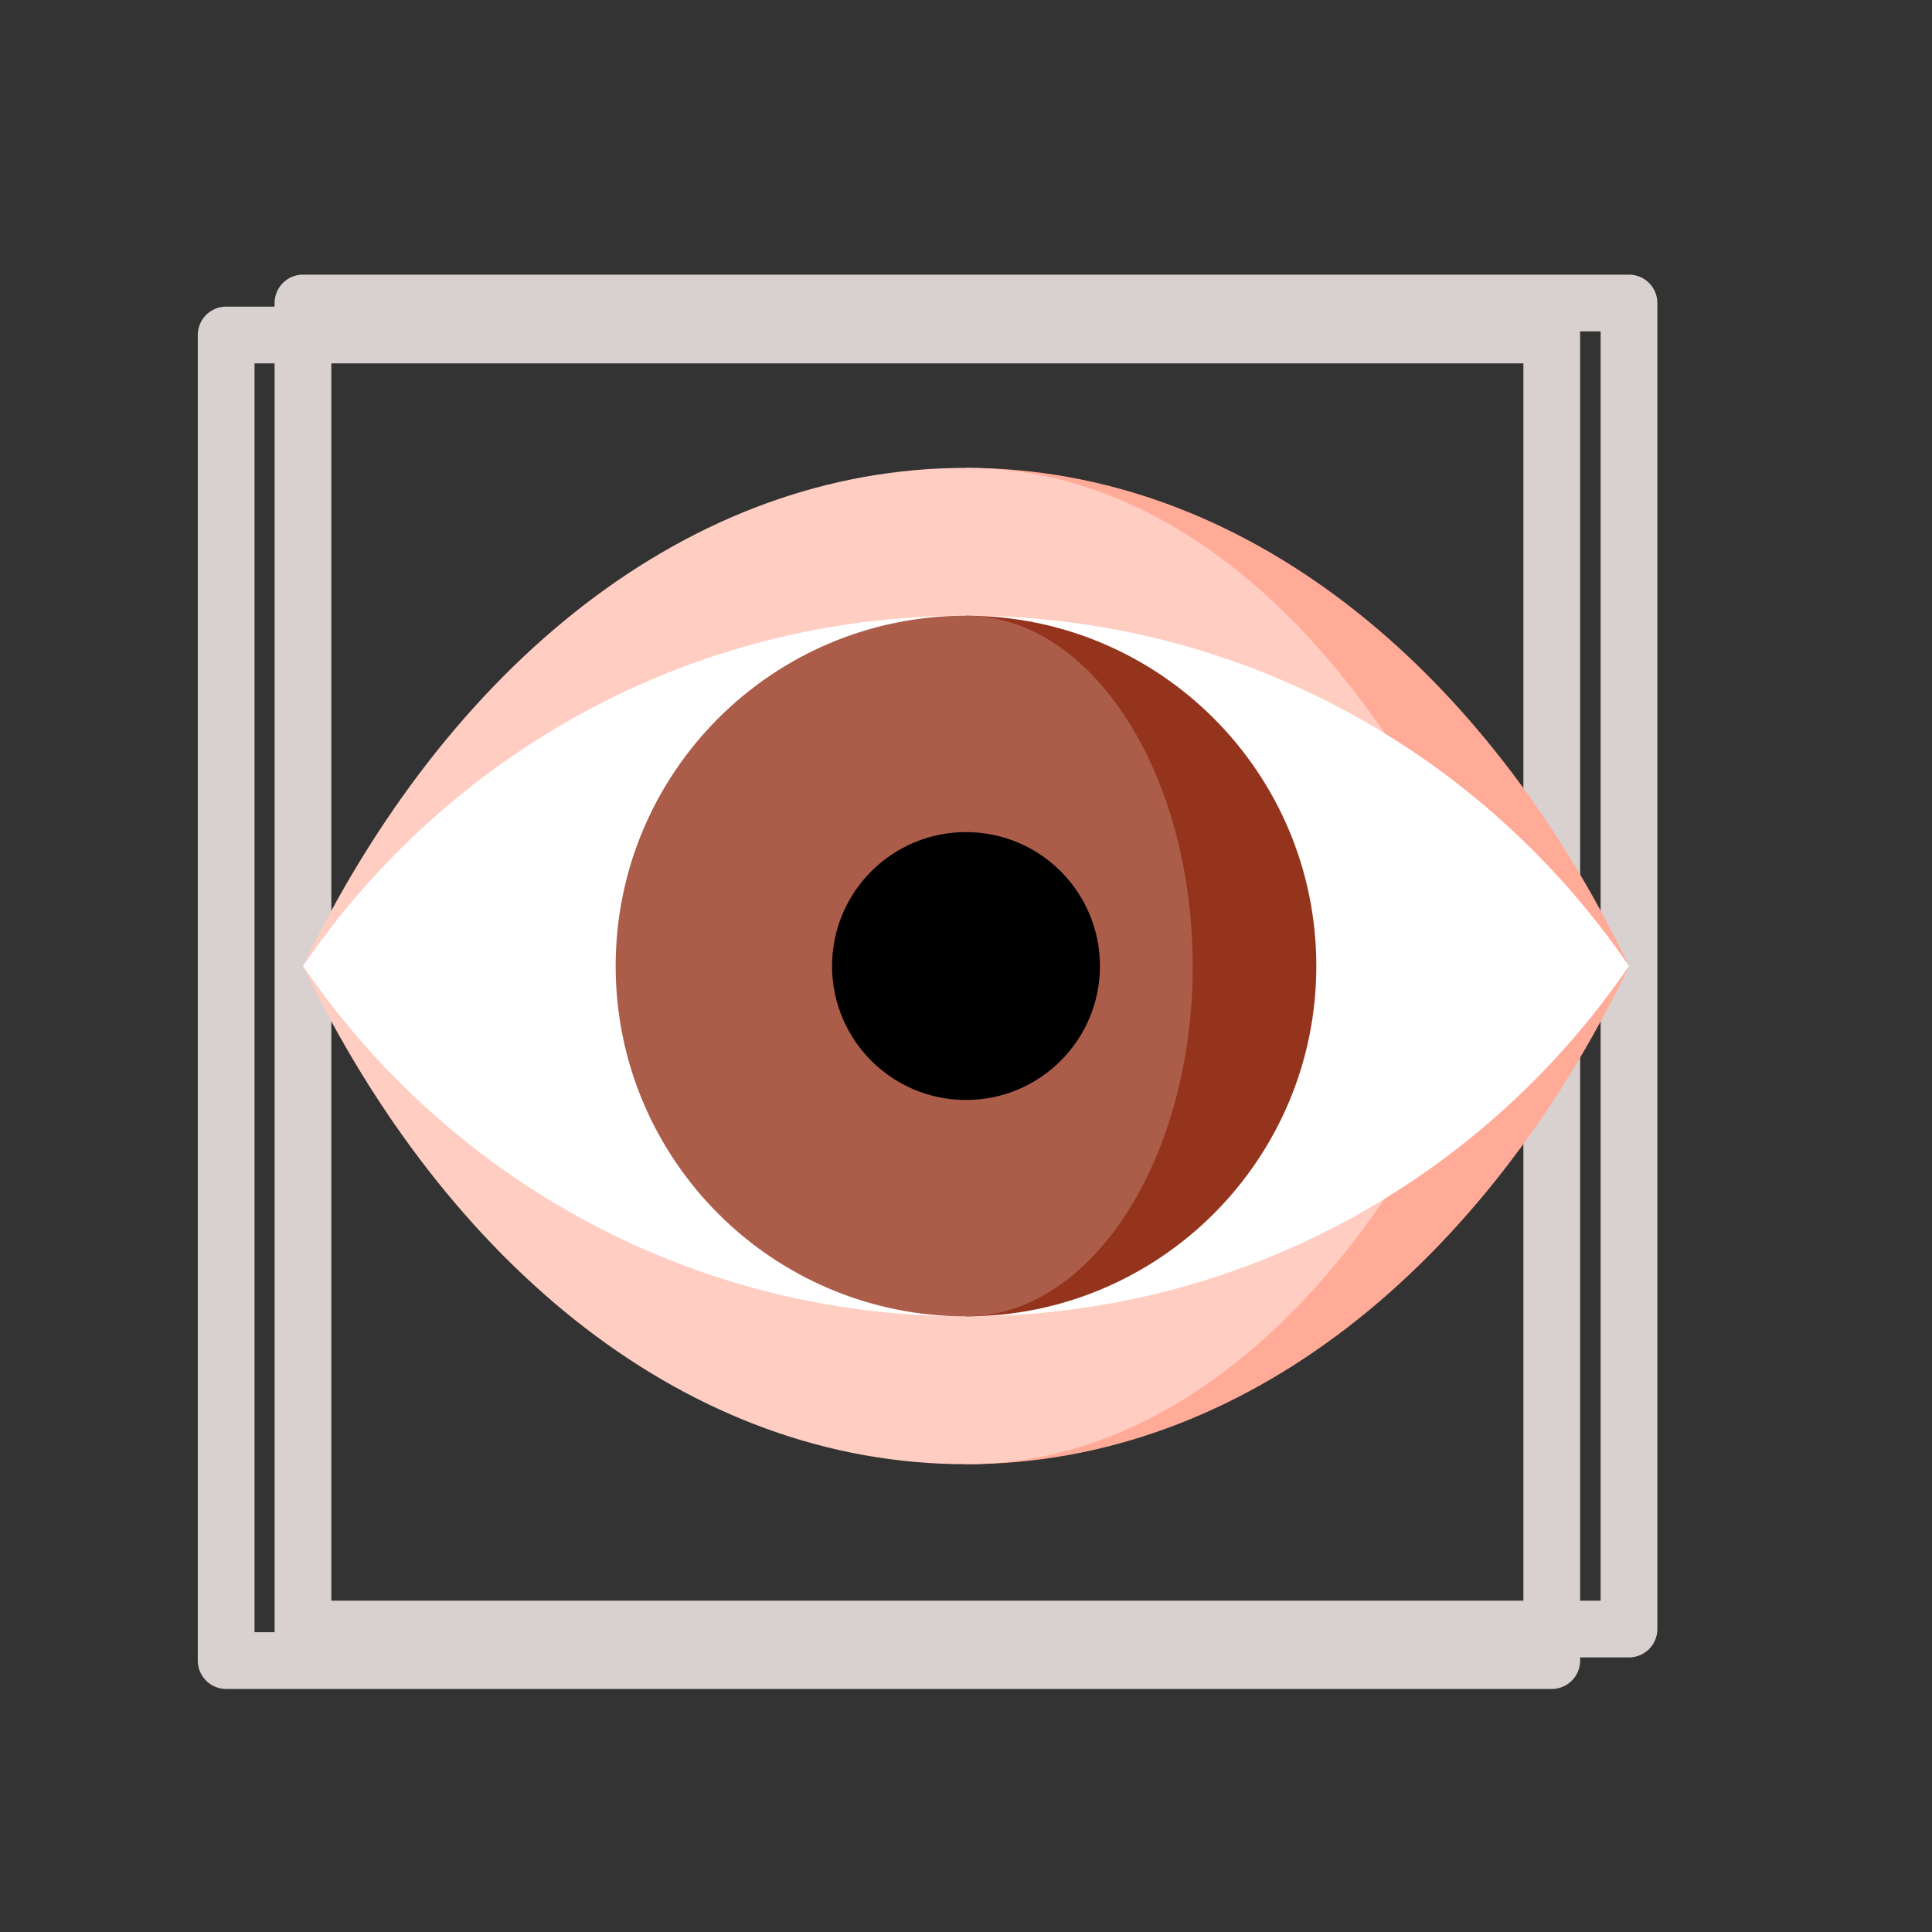
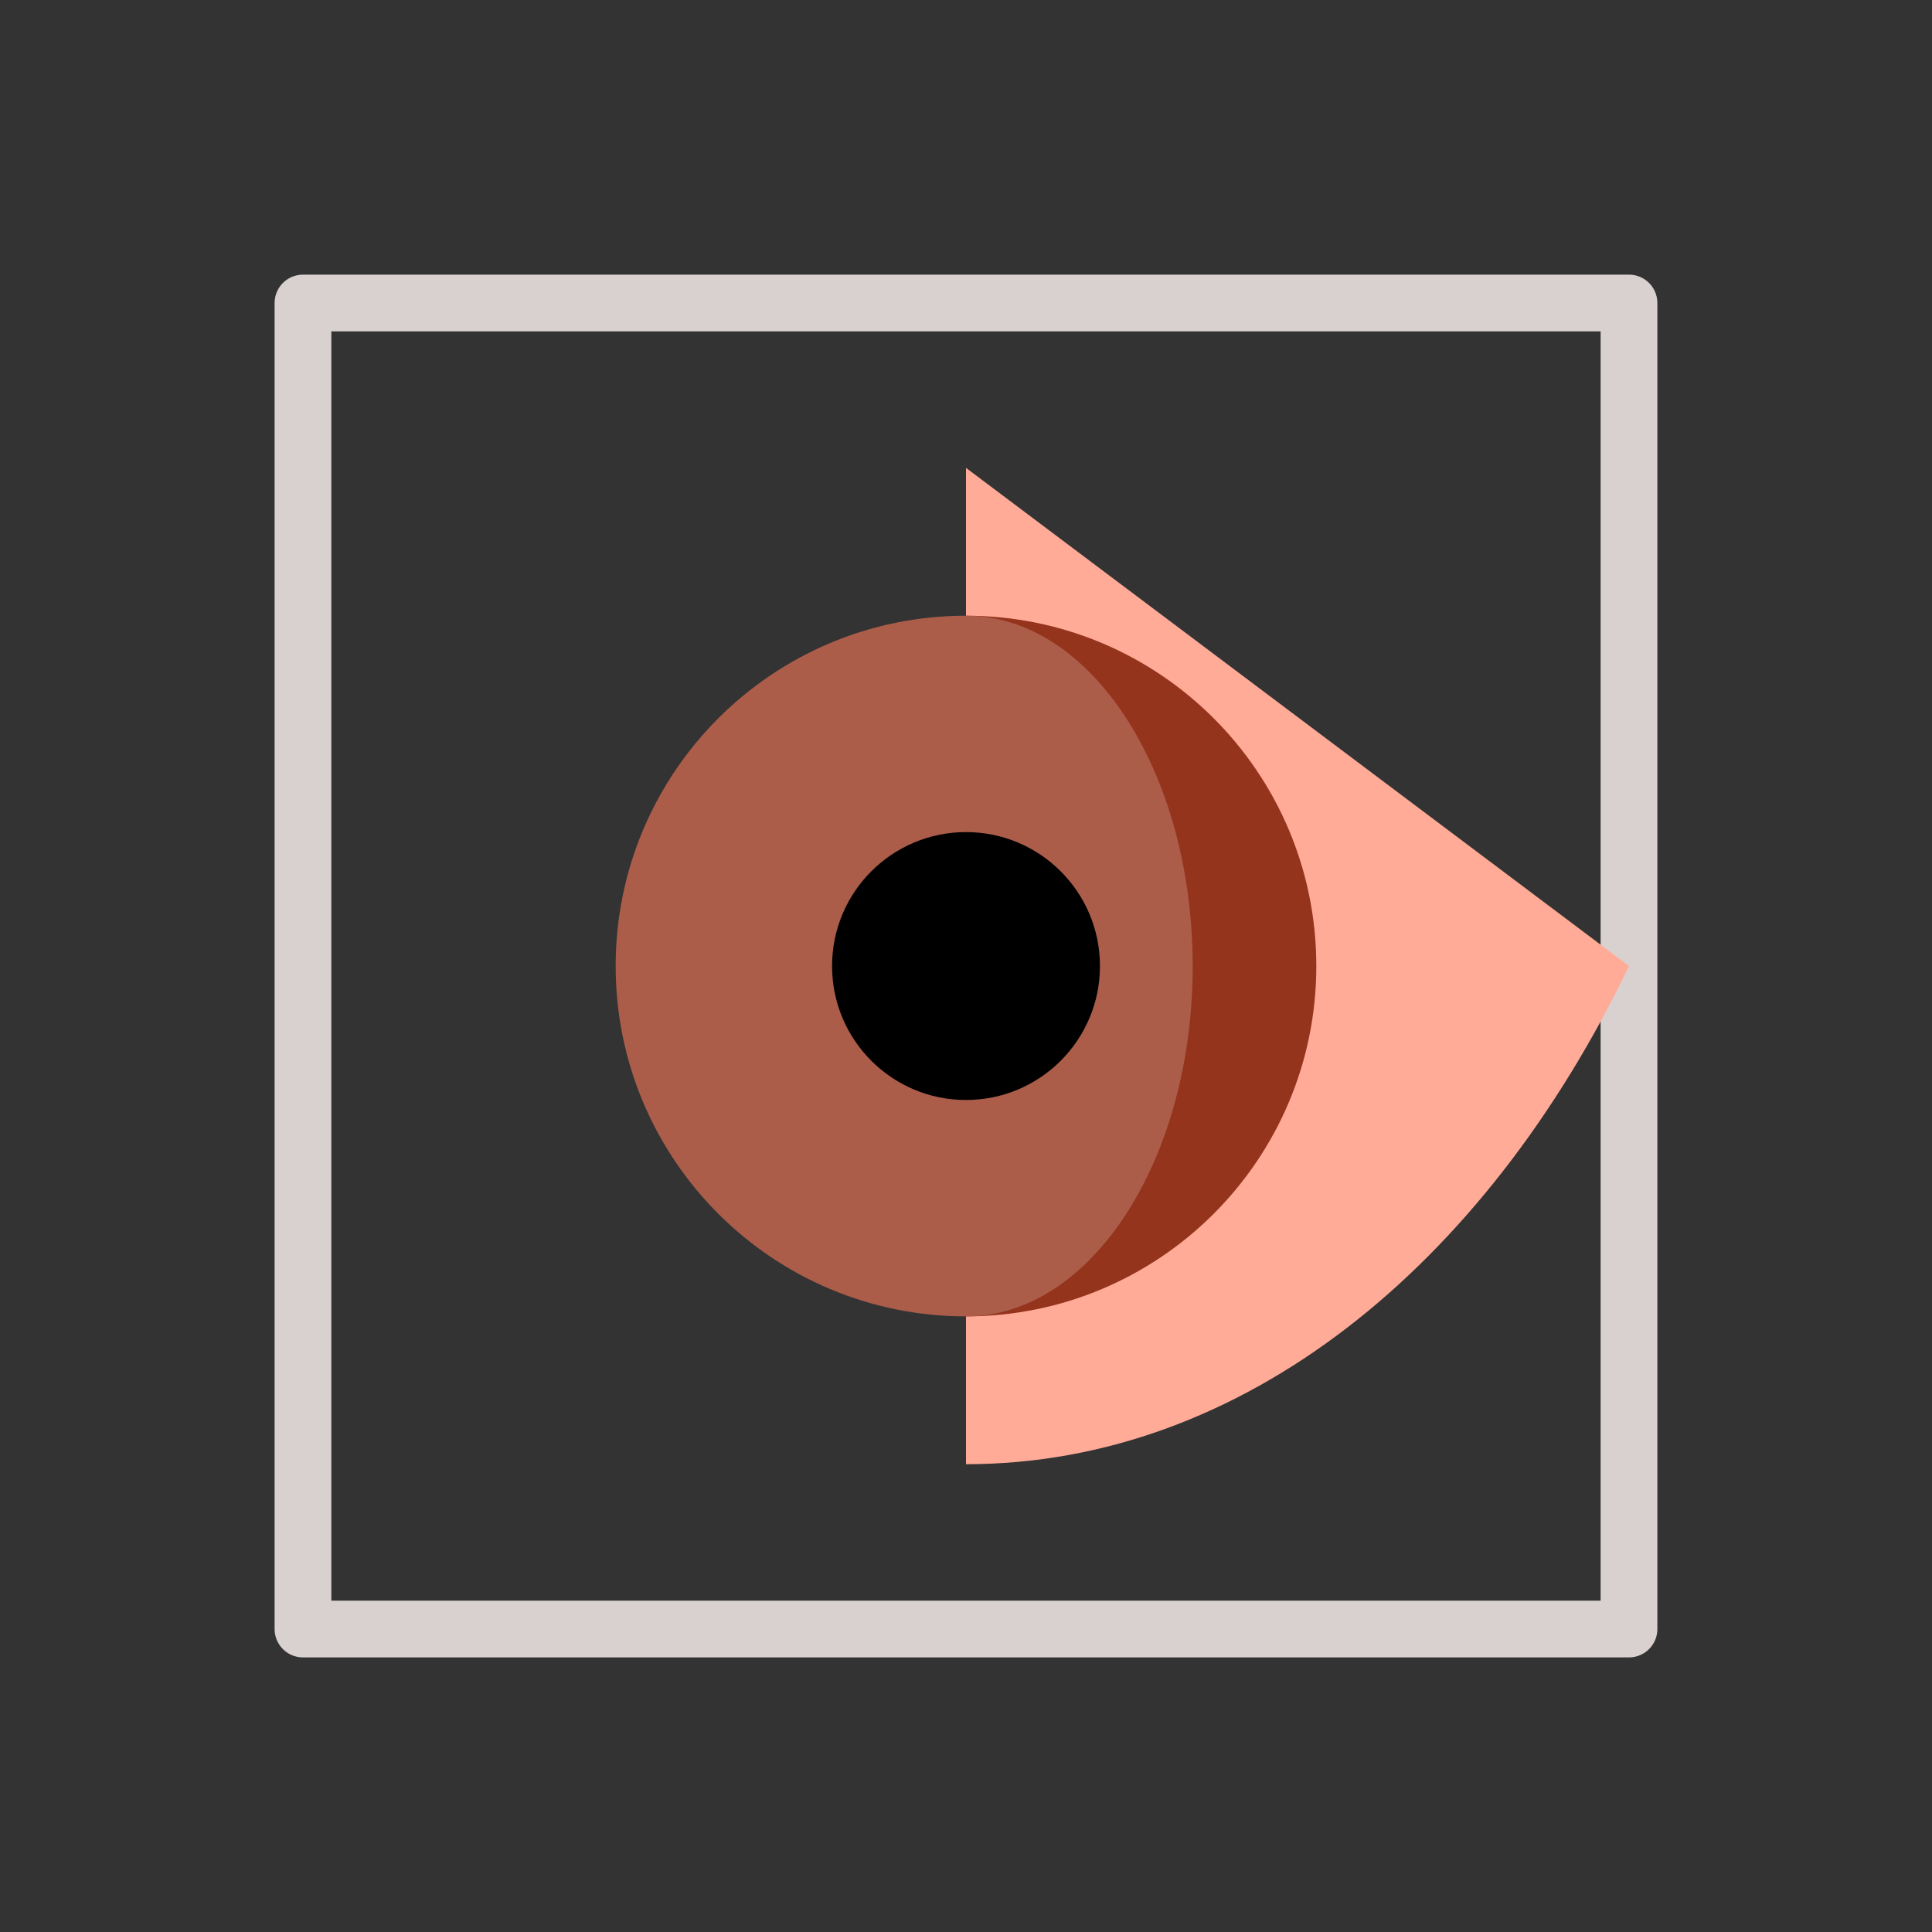
<svg xmlns="http://www.w3.org/2000/svg" version="1.1" id="Layer_1" viewBox="0 0 510.649 510.649" xml:space="preserve">
  <rect x="0" y="0" width="510.649" height="510.649" fill="#333333" stroke="none" />
  <rect id="SVGCleanerId_0" x="80.079" y="80.09" style="fill:none;stroke:#D8D1D0;stroke-width:15;stroke-linecap:round;stroke-linejoin:round;stroke-miterlimit:10;" width="350.48" height="350.48" />
  <g transform="matrix(0.707 0.707 -0.707 0.707 235 -97.34)">
-     <rect id="SVGCleanerId_0_1_" x="80.086" y="80.086" transform="matrix(-0.707 -0.707 0.707 -0.707 255.325 616.408)" style="fill:none;stroke:#D8D1D0;stroke-width:15;stroke-linecap:round;stroke-linejoin:round;stroke-miterlimit:10;" width="350.477" height="350.477" />
-   </g>
-   <path style="fill:#FFAB97;" d="M255.325,123.664v263.342c73.042,0,137.031-52.202,175.246-131.671  C392.355,175.867,328.366,123.664,255.325,123.664z" />
-   <path style="fill:#FFCDC1;" d="M255.325,123.664c59.425,0,111.474,52.202,142.565,131.671  c-31.09,79.469-83.14,131.671-142.565,131.671c-73.053,0-137.031-52.202-175.246-131.671  C118.294,175.867,182.272,123.664,255.325,123.664z" />
-   <path style="fill:#FFFFFF;" d="M255.325,162.739c-73.048,0-137.028,36.709-175.242,92.597  c38.215,55.888,102.194,92.597,175.242,92.597c73.047,0,137.028-36.71,175.242-92.597  C392.352,199.449,328.372,162.739,255.325,162.739z" />
+     </g>
+   <path style="fill:#FFAB97;" d="M255.325,123.664v263.342c73.042,0,137.031-52.202,175.246-131.671  z" />
  <path style="fill:#95341D;" d="M255.322,162.741v185.191c51.146,0,92.596-41.461,92.596-92.596  C347.918,204.191,306.468,162.741,255.322,162.741z" />
  <path style="fill:#AB5D4A;" d="M255.322,162.741c33.095,0,59.915,41.45,59.915,92.596c0,51.135-26.82,92.596-59.915,92.596  c-51.135,0-92.596-41.461-92.596-92.596C162.727,204.191,204.188,162.741,255.322,162.741z" />
  <circle cx="255.325" cy="255.336" r="35.404" />
</svg>